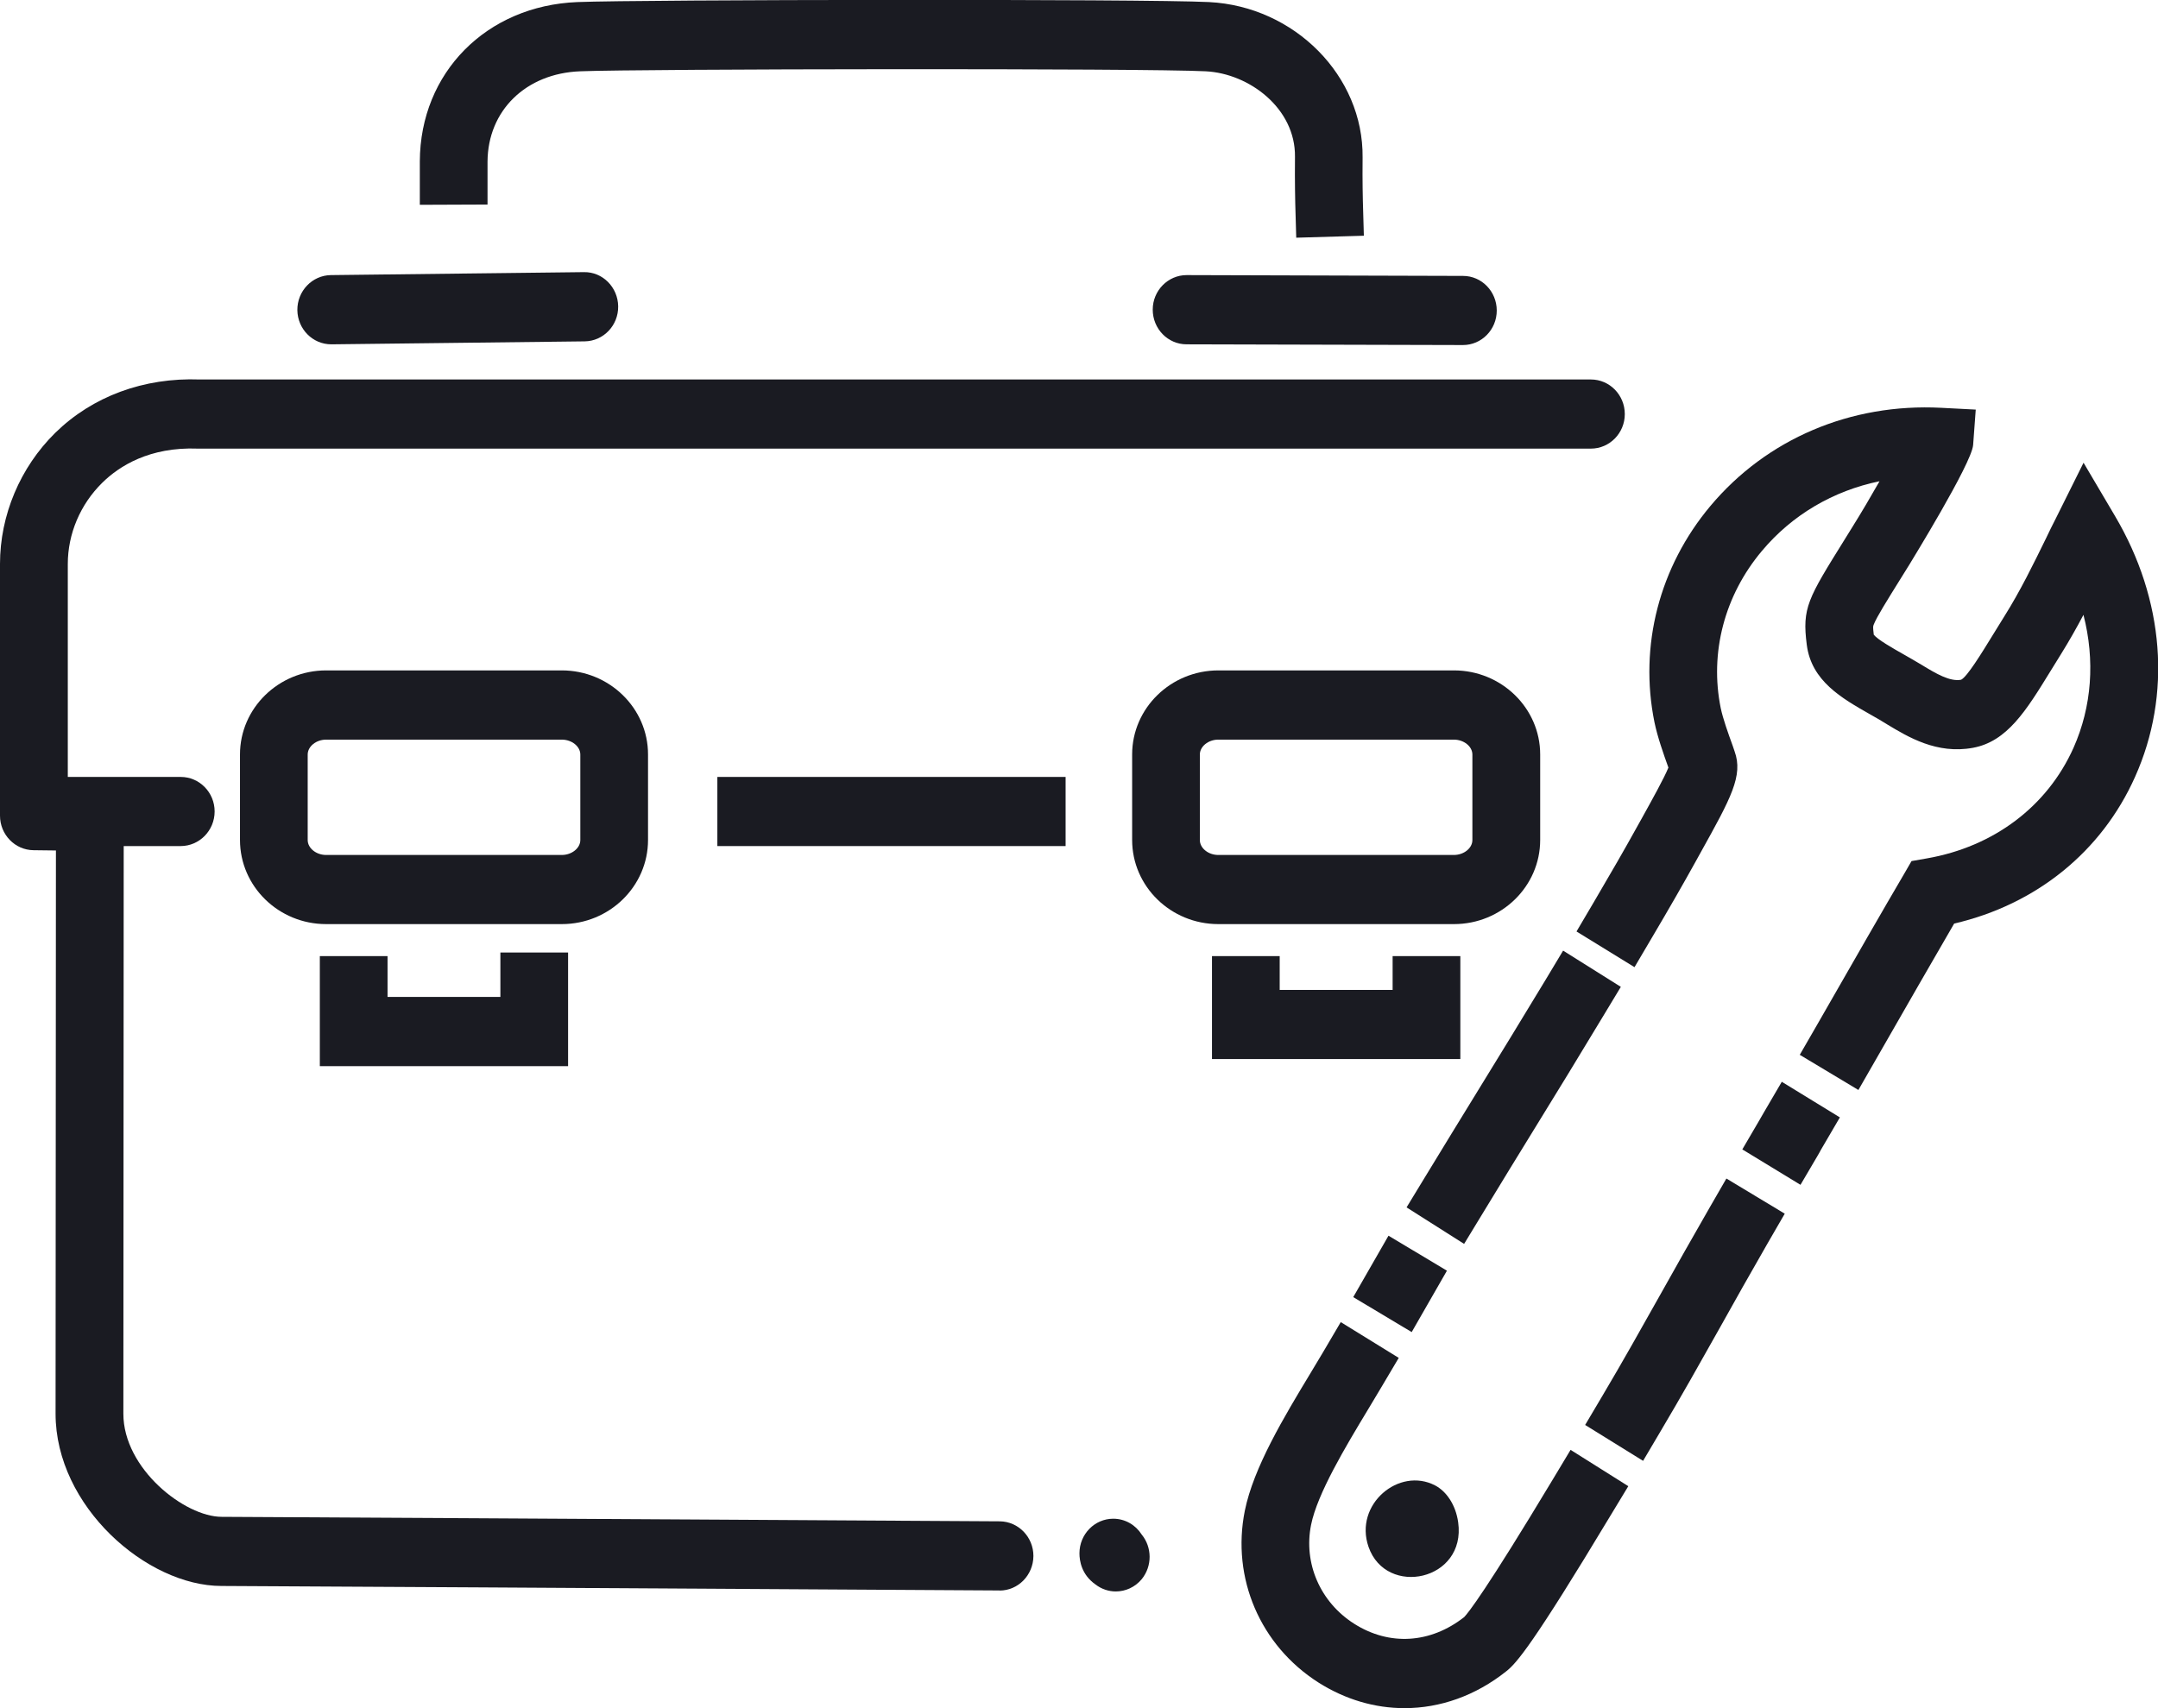
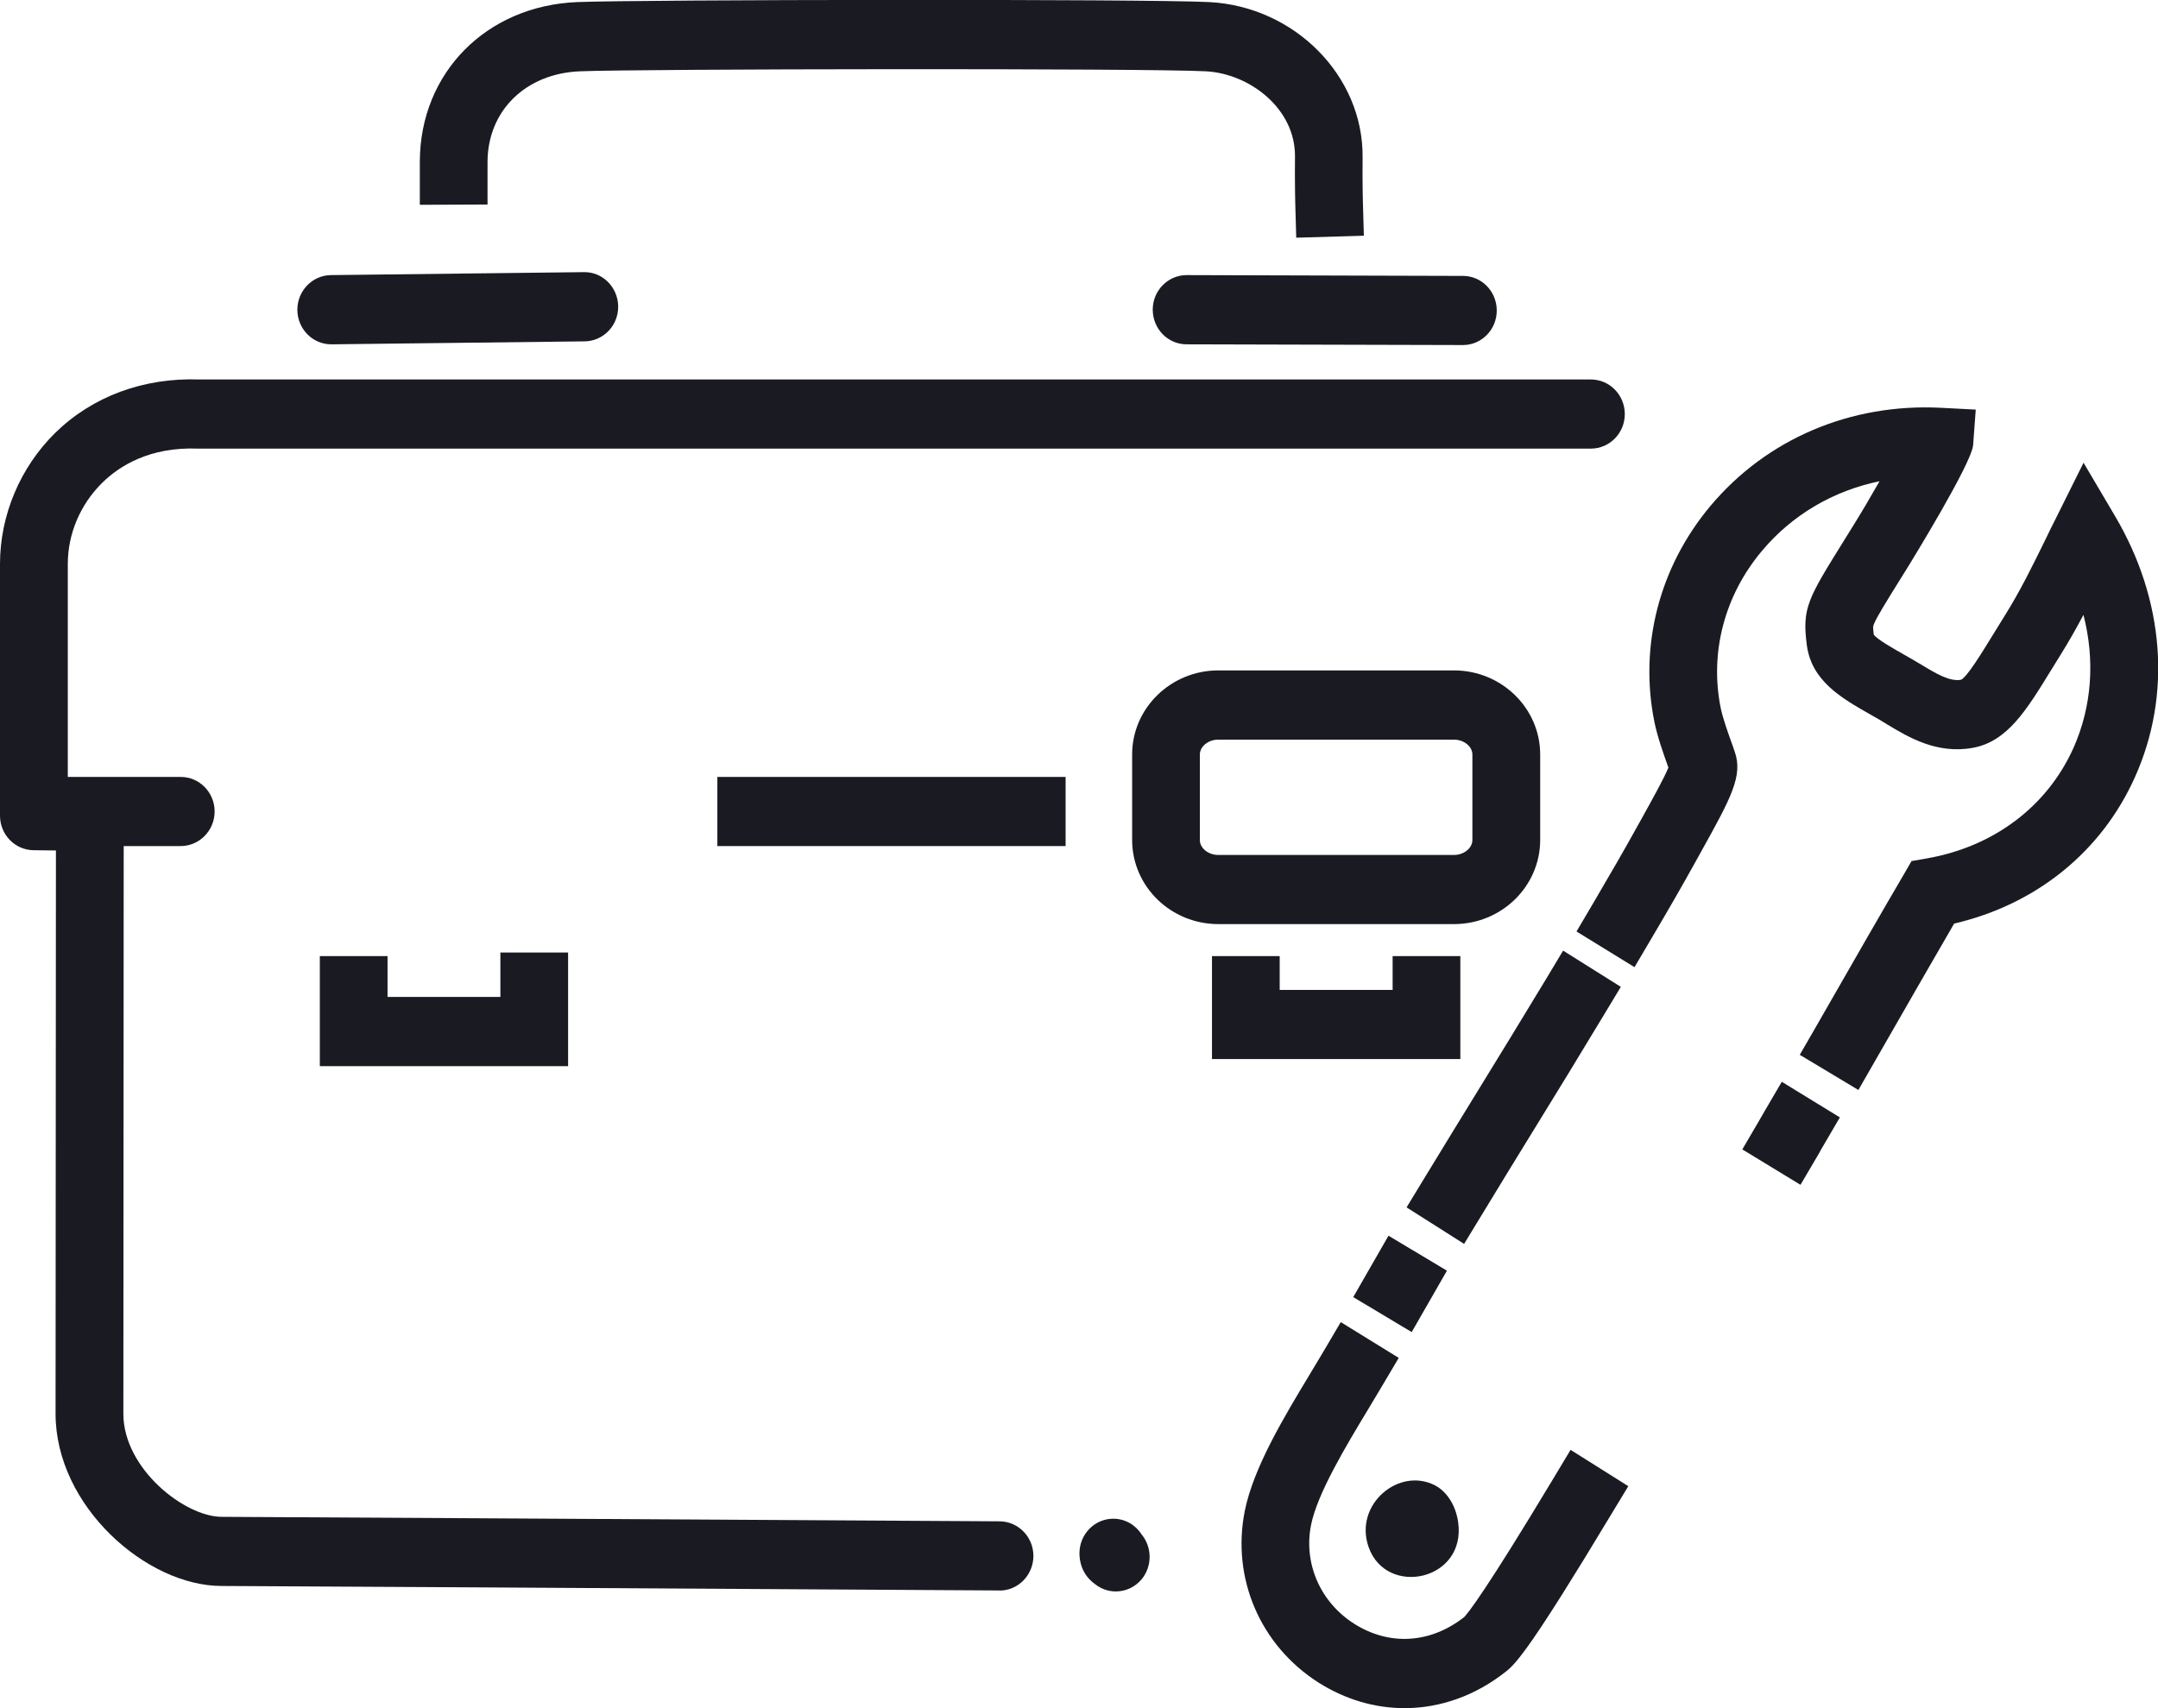
<svg xmlns="http://www.w3.org/2000/svg" width="24" height="19" viewBox="0 0 24 19" fill="none">
  <path d="M11.115 17.691H11.113C7.187 17.666 2.463 17.641 2.463 17.641C1.634 17.641 0.618 16.757 0.618 15.725L0.622 9.46L0.373 9.457C0.166 9.455 0 9.283 0 9.073V6.273C0 5.731 0.224 5.199 0.614 4.815C1.028 4.409 1.598 4.198 2.223 4.221H17.693C17.901 4.221 18.07 4.393 18.07 4.606C18.07 4.818 17.901 4.99 17.693 4.99H2.216C2.211 4.99 2.206 4.99 2.201 4.99C1.662 4.969 1.325 5.185 1.137 5.37C0.893 5.61 0.754 5.938 0.754 6.273V8.692L1.003 8.695C1.209 8.697 1.376 8.869 1.376 9.079L1.372 15.726C1.372 16.336 2.054 16.872 2.466 16.872C2.469 16.872 7.192 16.898 11.119 16.922C11.326 16.924 11.494 17.097 11.493 17.309C11.491 17.521 11.323 17.692 11.117 17.692L11.115 17.691Z" fill="#1A1B22" />
  <path d="M12.409 17.702C12.33 17.702 12.25 17.676 12.183 17.624C12.028 17.515 12.005 17.361 12.005 17.278C12.005 17.065 12.174 16.893 12.381 16.893C12.515 16.893 12.631 16.964 12.698 17.07C12.813 17.211 12.816 17.419 12.698 17.565C12.623 17.655 12.517 17.702 12.409 17.702Z" fill="#1A1B22" />
  <path d="M11.851 8.642H7.978V9.411H11.851V8.642Z" fill="#1A1B22" />
  <path d="M2.009 9.411H0.708C0.501 9.411 0.332 9.239 0.332 9.026C0.332 8.814 0.501 8.642 0.708 8.642H2.01C2.218 8.642 2.387 8.814 2.387 9.026C2.387 9.239 2.217 9.411 2.009 9.411Z" fill="#1A1B22" />
  <path d="M3.684 3.83C3.478 3.83 3.31 3.661 3.307 3.45C3.305 3.237 3.472 3.063 3.679 3.06L6.494 3.027C6.702 3.023 6.872 3.195 6.875 3.407C6.878 3.62 6.711 3.794 6.503 3.797L3.688 3.83C3.688 3.83 3.685 3.83 3.684 3.83Z" fill="#1A1B22" />
  <path d="M16.27 3.838L13.196 3.83C12.988 3.83 12.82 3.657 12.82 3.444C12.82 3.232 12.99 3.06 13.197 3.06L16.271 3.069C16.479 3.069 16.646 3.242 16.646 3.454C16.646 3.667 16.477 3.838 16.27 3.838Z" fill="#1A1B22" />
-   <path d="M6.248 10.279H3.627C3.099 10.279 2.669 9.86 2.669 9.343V8.392C2.669 7.877 3.099 7.457 3.627 7.457H6.248C6.776 7.457 7.207 7.876 7.207 8.392V9.343C7.207 9.859 6.777 10.279 6.248 10.279ZM3.627 8.227C3.516 8.227 3.422 8.303 3.422 8.393V9.344C3.422 9.434 3.516 9.51 3.627 9.51H6.248C6.359 9.51 6.454 9.434 6.454 9.344V8.393C6.454 8.303 6.36 8.227 6.248 8.227H3.627Z" fill="#1A1B22" />
  <path d="M6.318 11.859H3.557V10.635H4.31V11.089H5.565V10.595H6.318V11.859Z" fill="#1A1B22" />
  <path d="M16.17 10.279H13.55C13.021 10.279 12.591 9.86 12.591 9.343V8.392C12.591 7.877 13.021 7.457 13.55 7.457H16.17C16.698 7.457 17.129 7.876 17.129 8.392V9.343C17.129 9.859 16.699 10.279 16.17 10.279ZM13.549 8.227C13.438 8.227 13.344 8.303 13.344 8.393V9.344C13.344 9.434 13.438 9.51 13.549 9.51H16.169C16.281 9.51 16.375 9.434 16.375 9.344V8.393C16.375 8.303 16.281 8.227 16.169 8.227H13.549Z" fill="#1A1B22" />
  <path d="M16.241 11.78H13.479V10.635H14.232V11.011H15.488V10.635H16.241V11.78Z" fill="#1A1B22" />
  <path d="M14.416 2.646L14.405 2.261C14.405 2.252 14.399 2.032 14.402 1.743C14.408 1.205 13.893 0.817 13.409 0.793C12.733 0.758 7.111 0.766 6.452 0.793C5.848 0.816 5.425 1.23 5.422 1.798C5.422 2.015 5.422 2.275 5.422 2.275L4.669 2.278C4.669 2.278 4.669 2.014 4.669 1.795C4.673 0.808 5.41 0.063 6.422 0.023C7.117 -0.005 12.728 -0.013 13.446 0.023C14.398 0.071 15.164 0.846 15.154 1.751C15.151 2.024 15.157 2.235 15.157 2.237L15.168 2.622L14.416 2.644L14.416 2.646Z" fill="#1A1B22" />
  <path d="M20.024 13.179L19.377 12.785L19.57 12.455C19.581 12.437 19.586 12.428 19.59 12.42C19.598 12.406 19.605 12.393 19.623 12.363L19.816 12.033L20.462 12.429L20.269 12.759C20.257 12.778 20.253 12.786 20.248 12.795C20.242 12.808 20.234 12.821 20.218 12.849L20.024 13.179Z" fill="#1A1B22" />
-   <path d="M18.273 16.249L17.629 15.85L17.824 15.521C18.05 15.14 18.255 14.774 18.473 14.386C18.641 14.087 18.814 13.778 19.009 13.44L19.2 13.109L19.849 13.5L19.657 13.832C19.465 14.165 19.293 14.472 19.127 14.769C18.907 15.161 18.699 15.531 18.468 15.92L18.273 16.25L18.273 16.249Z" fill="#1A1B22" />
  <path d="M15.62 19C15.291 19 14.963 18.905 14.663 18.715C14.015 18.302 13.694 17.553 13.844 16.805C13.941 16.324 14.279 15.763 14.578 15.268C14.627 15.187 14.673 15.109 14.717 15.036L14.911 14.706L15.556 15.104L15.361 15.433C15.316 15.509 15.268 15.589 15.218 15.672C14.965 16.091 14.651 16.613 14.581 16.961C14.495 17.389 14.683 17.821 15.06 18.061C15.452 18.31 15.908 18.282 16.284 17.987C16.329 17.94 16.524 17.696 17.27 16.455L17.467 16.127L18.109 16.531L17.911 16.858C17.049 18.291 16.867 18.499 16.753 18.589C16.411 18.862 16.016 19 15.62 19Z" fill="#1A1B22" />
  <path d="M15.442 13.745L15.05 14.428L15.7 14.817L16.092 14.134L15.442 13.745Z" fill="#1A1B22" />
  <path d="M16.283 13.836L15.643 13.43L15.842 13.103C16.058 12.748 16.25 12.435 16.438 12.129C16.683 11.73 16.915 11.353 17.187 10.902L17.384 10.574L18.026 10.977L17.828 11.305C17.555 11.759 17.323 12.137 17.076 12.538C16.888 12.843 16.697 13.155 16.482 13.509L16.283 13.836Z" fill="#1A1B22" />
  <path d="M20.666 12.123L20.016 11.733L20.207 11.402C20.619 10.683 20.951 10.104 21.171 9.73L21.259 9.578L21.43 9.548C22.174 9.418 22.768 8.97 23.06 8.319C23.265 7.859 23.301 7.344 23.171 6.839C23.095 6.983 23.012 7.13 22.923 7.273C22.88 7.341 22.84 7.406 22.803 7.467C22.535 7.903 22.323 8.248 21.942 8.318C21.541 8.392 21.221 8.198 20.987 8.057C20.958 8.039 20.928 8.021 20.9 8.004C20.866 7.985 20.834 7.967 20.802 7.948C20.48 7.765 20.146 7.575 20.094 7.173C20.041 6.761 20.105 6.66 20.515 6.001L20.598 5.867C20.702 5.701 20.808 5.52 20.903 5.353C20.388 5.459 19.931 5.727 19.595 6.128C19.178 6.624 19.012 7.261 19.137 7.877C19.162 7.995 19.219 8.155 19.27 8.295L19.291 8.357C19.389 8.628 19.25 8.877 18.915 9.48L18.853 9.592C18.723 9.827 18.566 10.101 18.372 10.429L18.178 10.758L17.533 10.361L17.727 10.032C17.917 9.709 18.072 9.44 18.198 9.212L18.261 9.099C18.378 8.888 18.509 8.652 18.555 8.538C18.498 8.379 18.435 8.201 18.4 8.034C18.227 7.183 18.454 6.305 19.023 5.627C19.648 4.882 20.582 4.484 21.588 4.536L21.973 4.556L21.944 4.95C21.928 5.157 21.241 6.268 21.235 6.28L21.151 6.415C20.978 6.693 20.873 6.861 20.839 6.946C20.83 6.969 20.829 6.972 20.839 7.06C20.881 7.114 21.053 7.212 21.168 7.277C21.202 7.296 21.236 7.316 21.271 7.336C21.304 7.355 21.337 7.374 21.371 7.395C21.532 7.493 21.685 7.584 21.81 7.561C21.877 7.529 22.037 7.268 22.166 7.058C22.205 6.995 22.246 6.929 22.289 6.859C22.469 6.573 22.614 6.275 22.755 5.987C22.792 5.91 22.828 5.835 22.865 5.764L23.172 5.147L23.522 5.74C24.072 6.671 24.154 7.728 23.745 8.641C23.373 9.474 22.645 10.061 21.733 10.273C21.518 10.642 21.219 11.164 20.858 11.793L20.668 12.124L20.666 12.123Z" fill="#1A1B22" />
  <path fill-rule="evenodd" clip-rule="evenodd" d="M15.22 17.206C15.056 16.732 15.561 16.313 15.961 16.523C16.083 16.587 16.189 16.734 16.217 16.933C16.308 17.583 15.416 17.77 15.22 17.206Z" fill="#1A1B22" />
</svg>